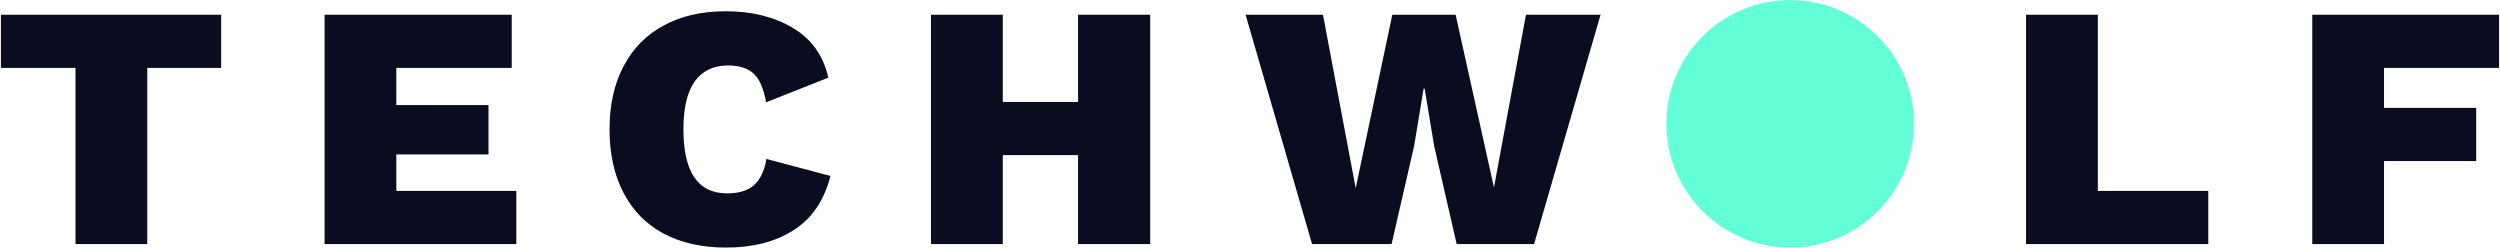
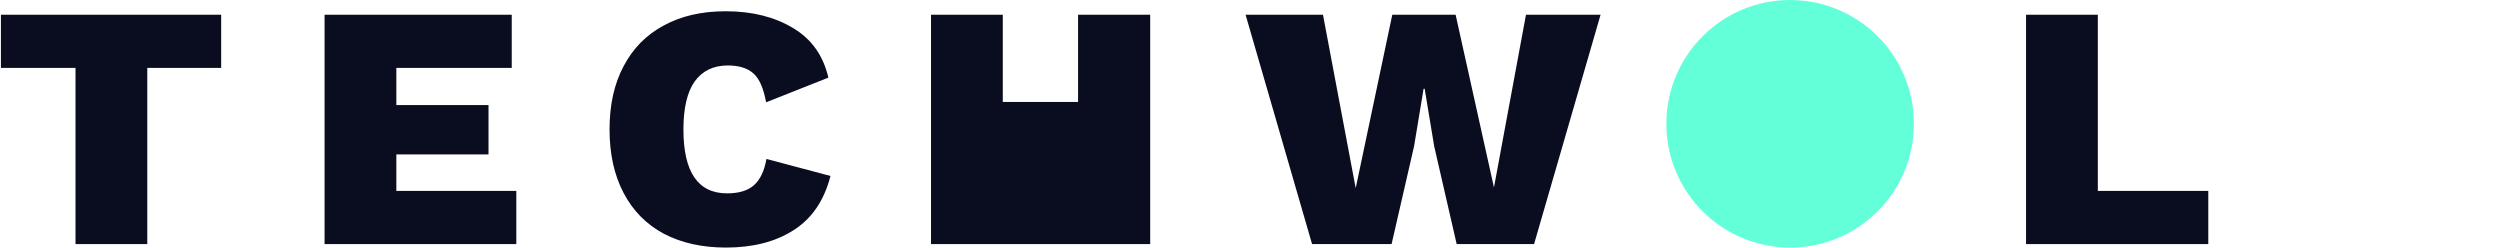
<svg xmlns="http://www.w3.org/2000/svg" width="1232px" height="122px" viewBox="0 0 222 22" fill="none">
  <path d="M19.572 6.034H13.006V21.691H6.628V6.034H0V1.309H19.572V6.034Z" fill="#0A0D1F" />
  <path d="M45.8 16.966V21.691H28.761V1.309H45.394V6.034H35.139V9.338H43.33V13.723H35.139V16.966H45.8Z" fill="#0A0D1F" />
  <path d="M73.72 15.638C73.157 17.821 72.063 19.427 70.437 20.456C68.832 21.485 66.831 22 64.434 22C62.308 22 60.463 21.588 58.9 20.765C57.358 19.941 56.17 18.737 55.336 17.151C54.502 15.566 54.085 13.682 54.085 11.5C54.085 9.318 54.502 7.444 55.336 5.879C56.17 4.294 57.358 3.09 58.9 2.266C60.443 1.422 62.277 1 64.403 1C66.737 1 68.728 1.494 70.374 2.482C72.021 3.45 73.074 4.922 73.532 6.899L67.998 9.091C67.769 7.835 67.394 6.981 66.873 6.528C66.352 6.054 65.591 5.818 64.59 5.818C63.319 5.818 62.339 6.291 61.651 7.238C60.984 8.185 60.651 9.606 60.651 11.5C60.651 15.288 61.943 17.182 64.528 17.182C65.57 17.182 66.362 16.946 66.904 16.472C67.467 15.978 67.842 15.196 68.029 14.125L73.72 15.638Z" fill="#0A0D1F" />
-   <path d="M102.131 1.309V21.691H95.721V13.785H89.031V21.691H82.653V1.309H89.031V9.06H95.721V1.309H102.131Z" fill="#0A0D1F" />
+   <path d="M102.131 1.309V21.691H95.721H89.031V21.691H82.653V1.309H89.031V9.06H95.721V1.309H102.131Z" fill="#0A0D1F" />
  <path d="M123.582 21.691H116.516L110.607 1.309H117.485L120.393 16.719L123.645 1.309H129.272L132.68 16.657L135.525 1.309H142.154L136.244 21.691H129.366L127.365 12.982L126.521 7.887H126.427L125.583 12.982L123.582 21.691Z" fill="#0A0D1F" />
  <path d="M196.159 16.966V21.691H179.964V1.309H186.342V16.966H196.159Z" fill="#0A0D1F" />
-   <path d="M211.776 6.034V9.585H219.968V14.31H211.776V21.691H205.398V1.309H222V6.034H211.776Z" fill="#0A0D1F" />
  <path d="M170 11C170 17.075 165.075 22 159 22C152.925 22 148 17.075 148 11C148 4.925 152.925 0 159 0C165.075 0 170 4.925 170 11Z" fill="#63FFD9" />
</svg>